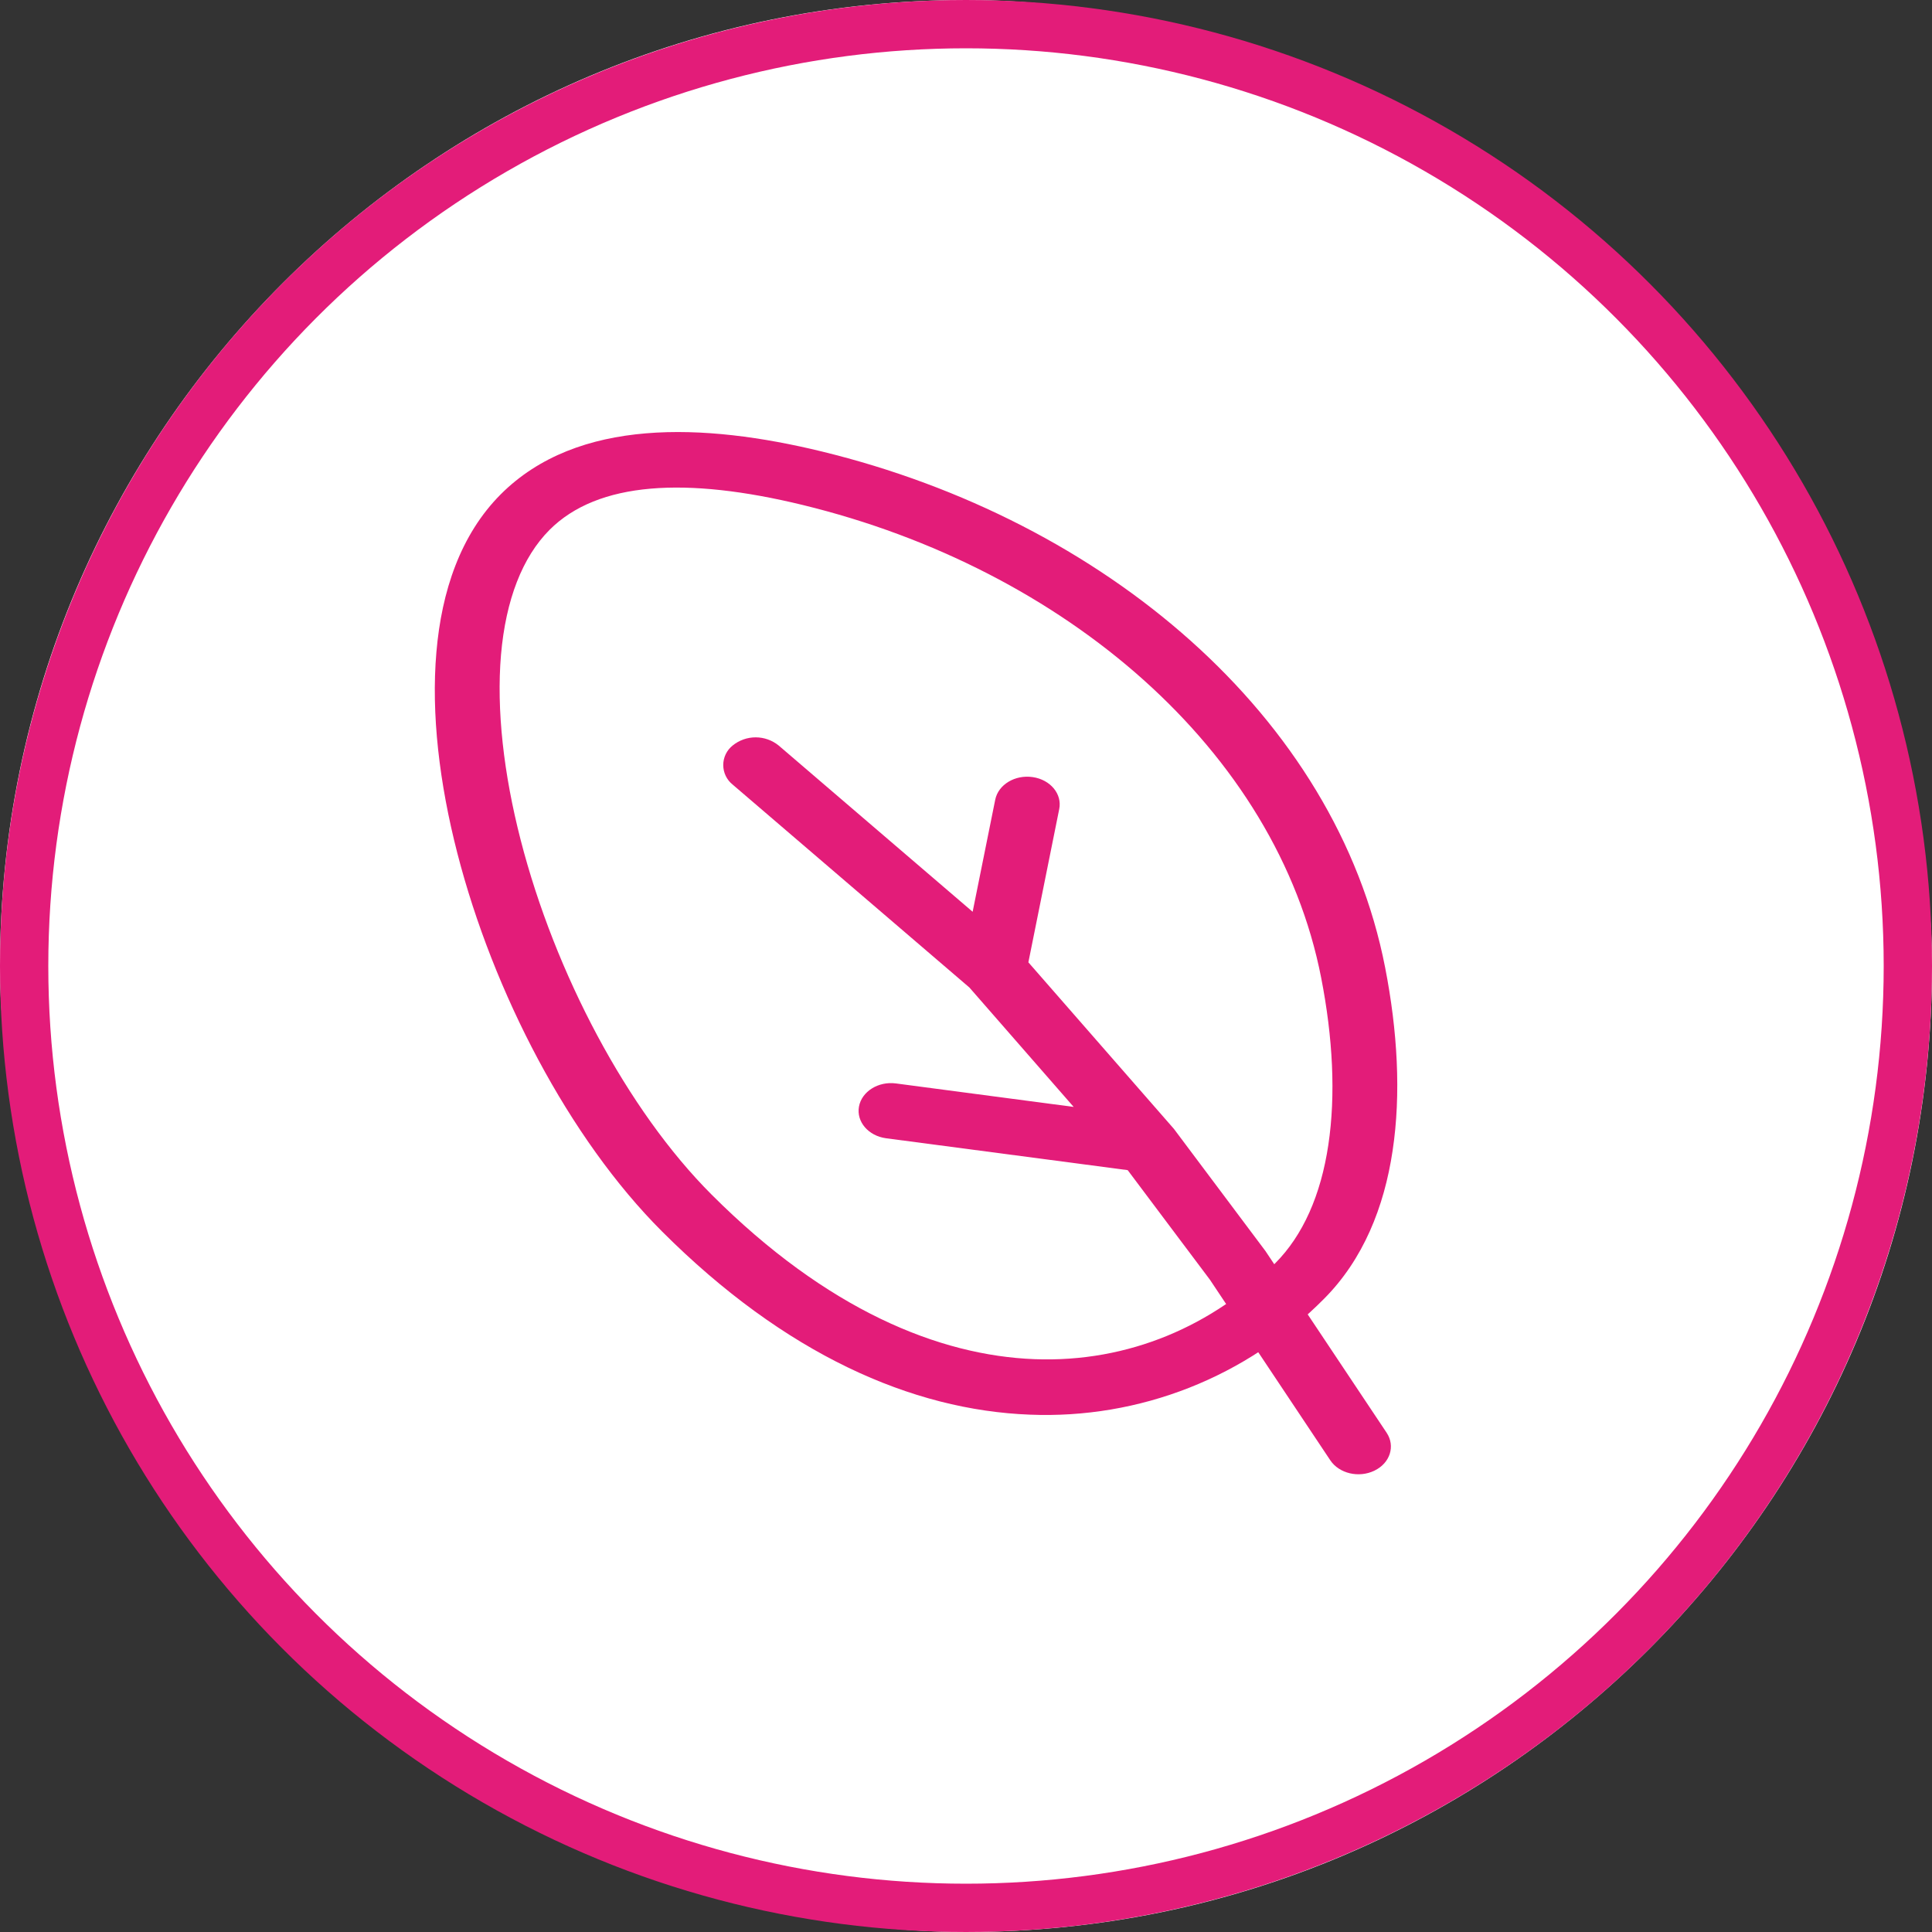
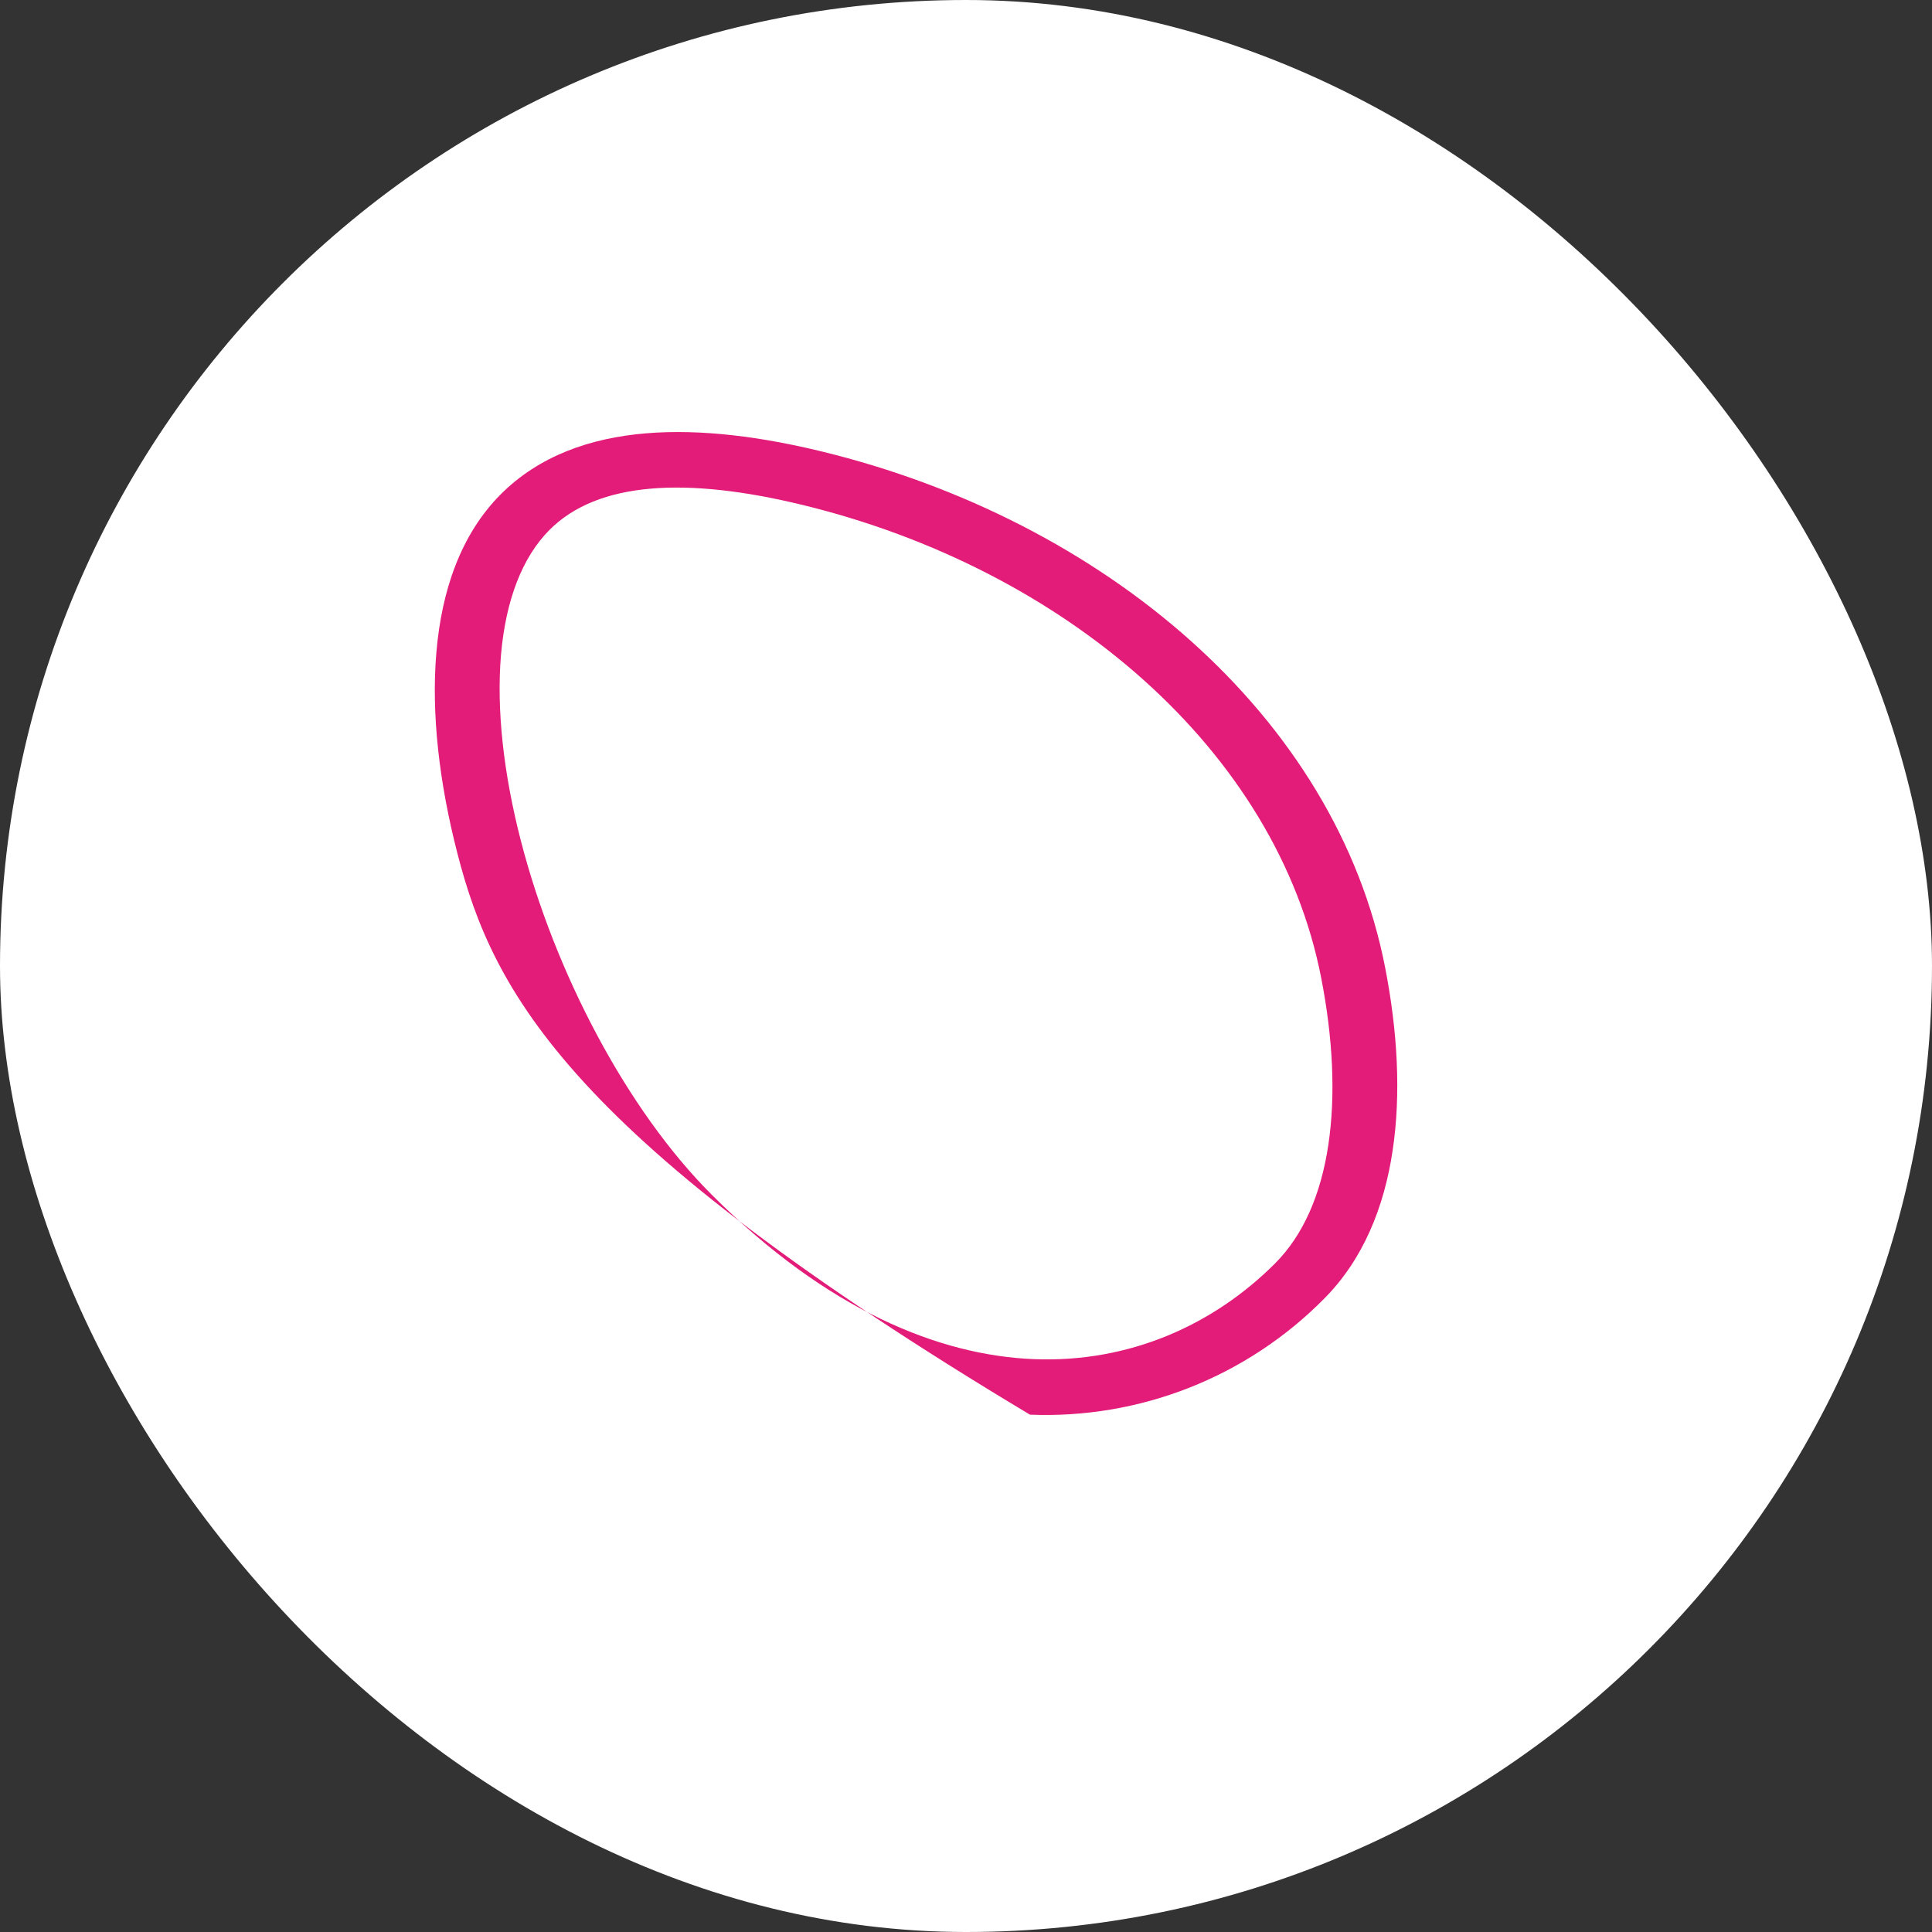
<svg xmlns="http://www.w3.org/2000/svg" width="80" height="80" viewBox="0 0 80 80" fill="none">
  <rect x="0" y="0" width="80" height="80" fill="#333333" stroke="none" />
  <rect width="80" height="80" rx="40" fill="white" />
-   <circle cx="40" cy="40" r="39" fill="white" stroke="#E31C79" stroke-width="2" />
-   <path fill-rule="evenodd" clip-rule="evenodd" d="M21.56 34.783C22.978 40.293 25.968 45.968 29.465 49.465C34.248 54.248 38.89 56.128 42.833 56.28C46.76 56.43 50.248 54.87 52.803 52.31C53.953 51.155 54.693 49.485 55.003 47.41C55.315 45.343 55.19 42.96 54.708 40.493C52.868 31.055 44.083 23.55 33.238 20.91C28.428 19.74 24.758 19.933 22.753 21.943C21.633 23.068 20.943 24.833 20.745 27.118C20.553 29.388 20.853 32.035 21.56 34.783ZM18.07 27.008C18.285 24.478 19.07 22.14 20.73 20.473C23.91 17.285 29.155 17.508 34.03 18.695C45.705 21.538 55.325 29.645 57.355 40.06C57.868 42.685 58.02 45.298 57.665 47.648C57.315 49.988 56.445 52.155 54.823 53.783C53.238 55.384 51.337 56.638 49.241 57.464C47.144 58.289 44.899 58.669 42.648 58.578C37.76 58.393 32.498 56.075 27.41 50.988C23.565 47.143 20.423 41.098 18.938 35.33C18.193 32.438 17.85 29.558 18.07 27.008Z" fill="#E31C79" />
-   <path fill-rule="evenodd" clip-rule="evenodd" d="M42.763 32.178C43.495 32.285 43.988 32.878 43.86 33.503L42.583 39.848L48.608 46.743L52.4 51.803L57.418 59.328C57.785 59.88 57.56 60.583 56.915 60.895C56.27 61.21 55.45 61.018 55.083 60.465L50.1 52.99L46.695 48.453L36.69 47.133C35.958 47.035 35.455 46.448 35.568 45.823C35.68 45.198 36.368 44.765 37.1 44.863L44.458 45.835L40.14 40.89L30.34 32.49C30.218 32.393 30.119 32.27 30.051 32.129C29.983 31.988 29.948 31.834 29.948 31.677C29.948 31.521 29.984 31.366 30.052 31.226C30.12 31.085 30.22 30.962 30.343 30.865C30.612 30.649 30.948 30.531 31.294 30.532C31.64 30.533 31.974 30.652 32.243 30.87L40.275 37.755L41.21 33.115C41.335 32.49 42.03 32.07 42.763 32.178Z" fill="#E31C79" />
+   <path fill-rule="evenodd" clip-rule="evenodd" d="M21.56 34.783C22.978 40.293 25.968 45.968 29.465 49.465C34.248 54.248 38.89 56.128 42.833 56.28C46.76 56.43 50.248 54.87 52.803 52.31C53.953 51.155 54.693 49.485 55.003 47.41C55.315 45.343 55.19 42.96 54.708 40.493C52.868 31.055 44.083 23.55 33.238 20.91C28.428 19.74 24.758 19.933 22.753 21.943C21.633 23.068 20.943 24.833 20.745 27.118C20.553 29.388 20.853 32.035 21.56 34.783ZM18.07 27.008C18.285 24.478 19.07 22.14 20.73 20.473C23.91 17.285 29.155 17.508 34.03 18.695C45.705 21.538 55.325 29.645 57.355 40.06C57.868 42.685 58.02 45.298 57.665 47.648C57.315 49.988 56.445 52.155 54.823 53.783C53.238 55.384 51.337 56.638 49.241 57.464C47.144 58.289 44.899 58.669 42.648 58.578C23.565 47.143 20.423 41.098 18.938 35.33C18.193 32.438 17.85 29.558 18.07 27.008Z" fill="#E31C79" />
</svg>